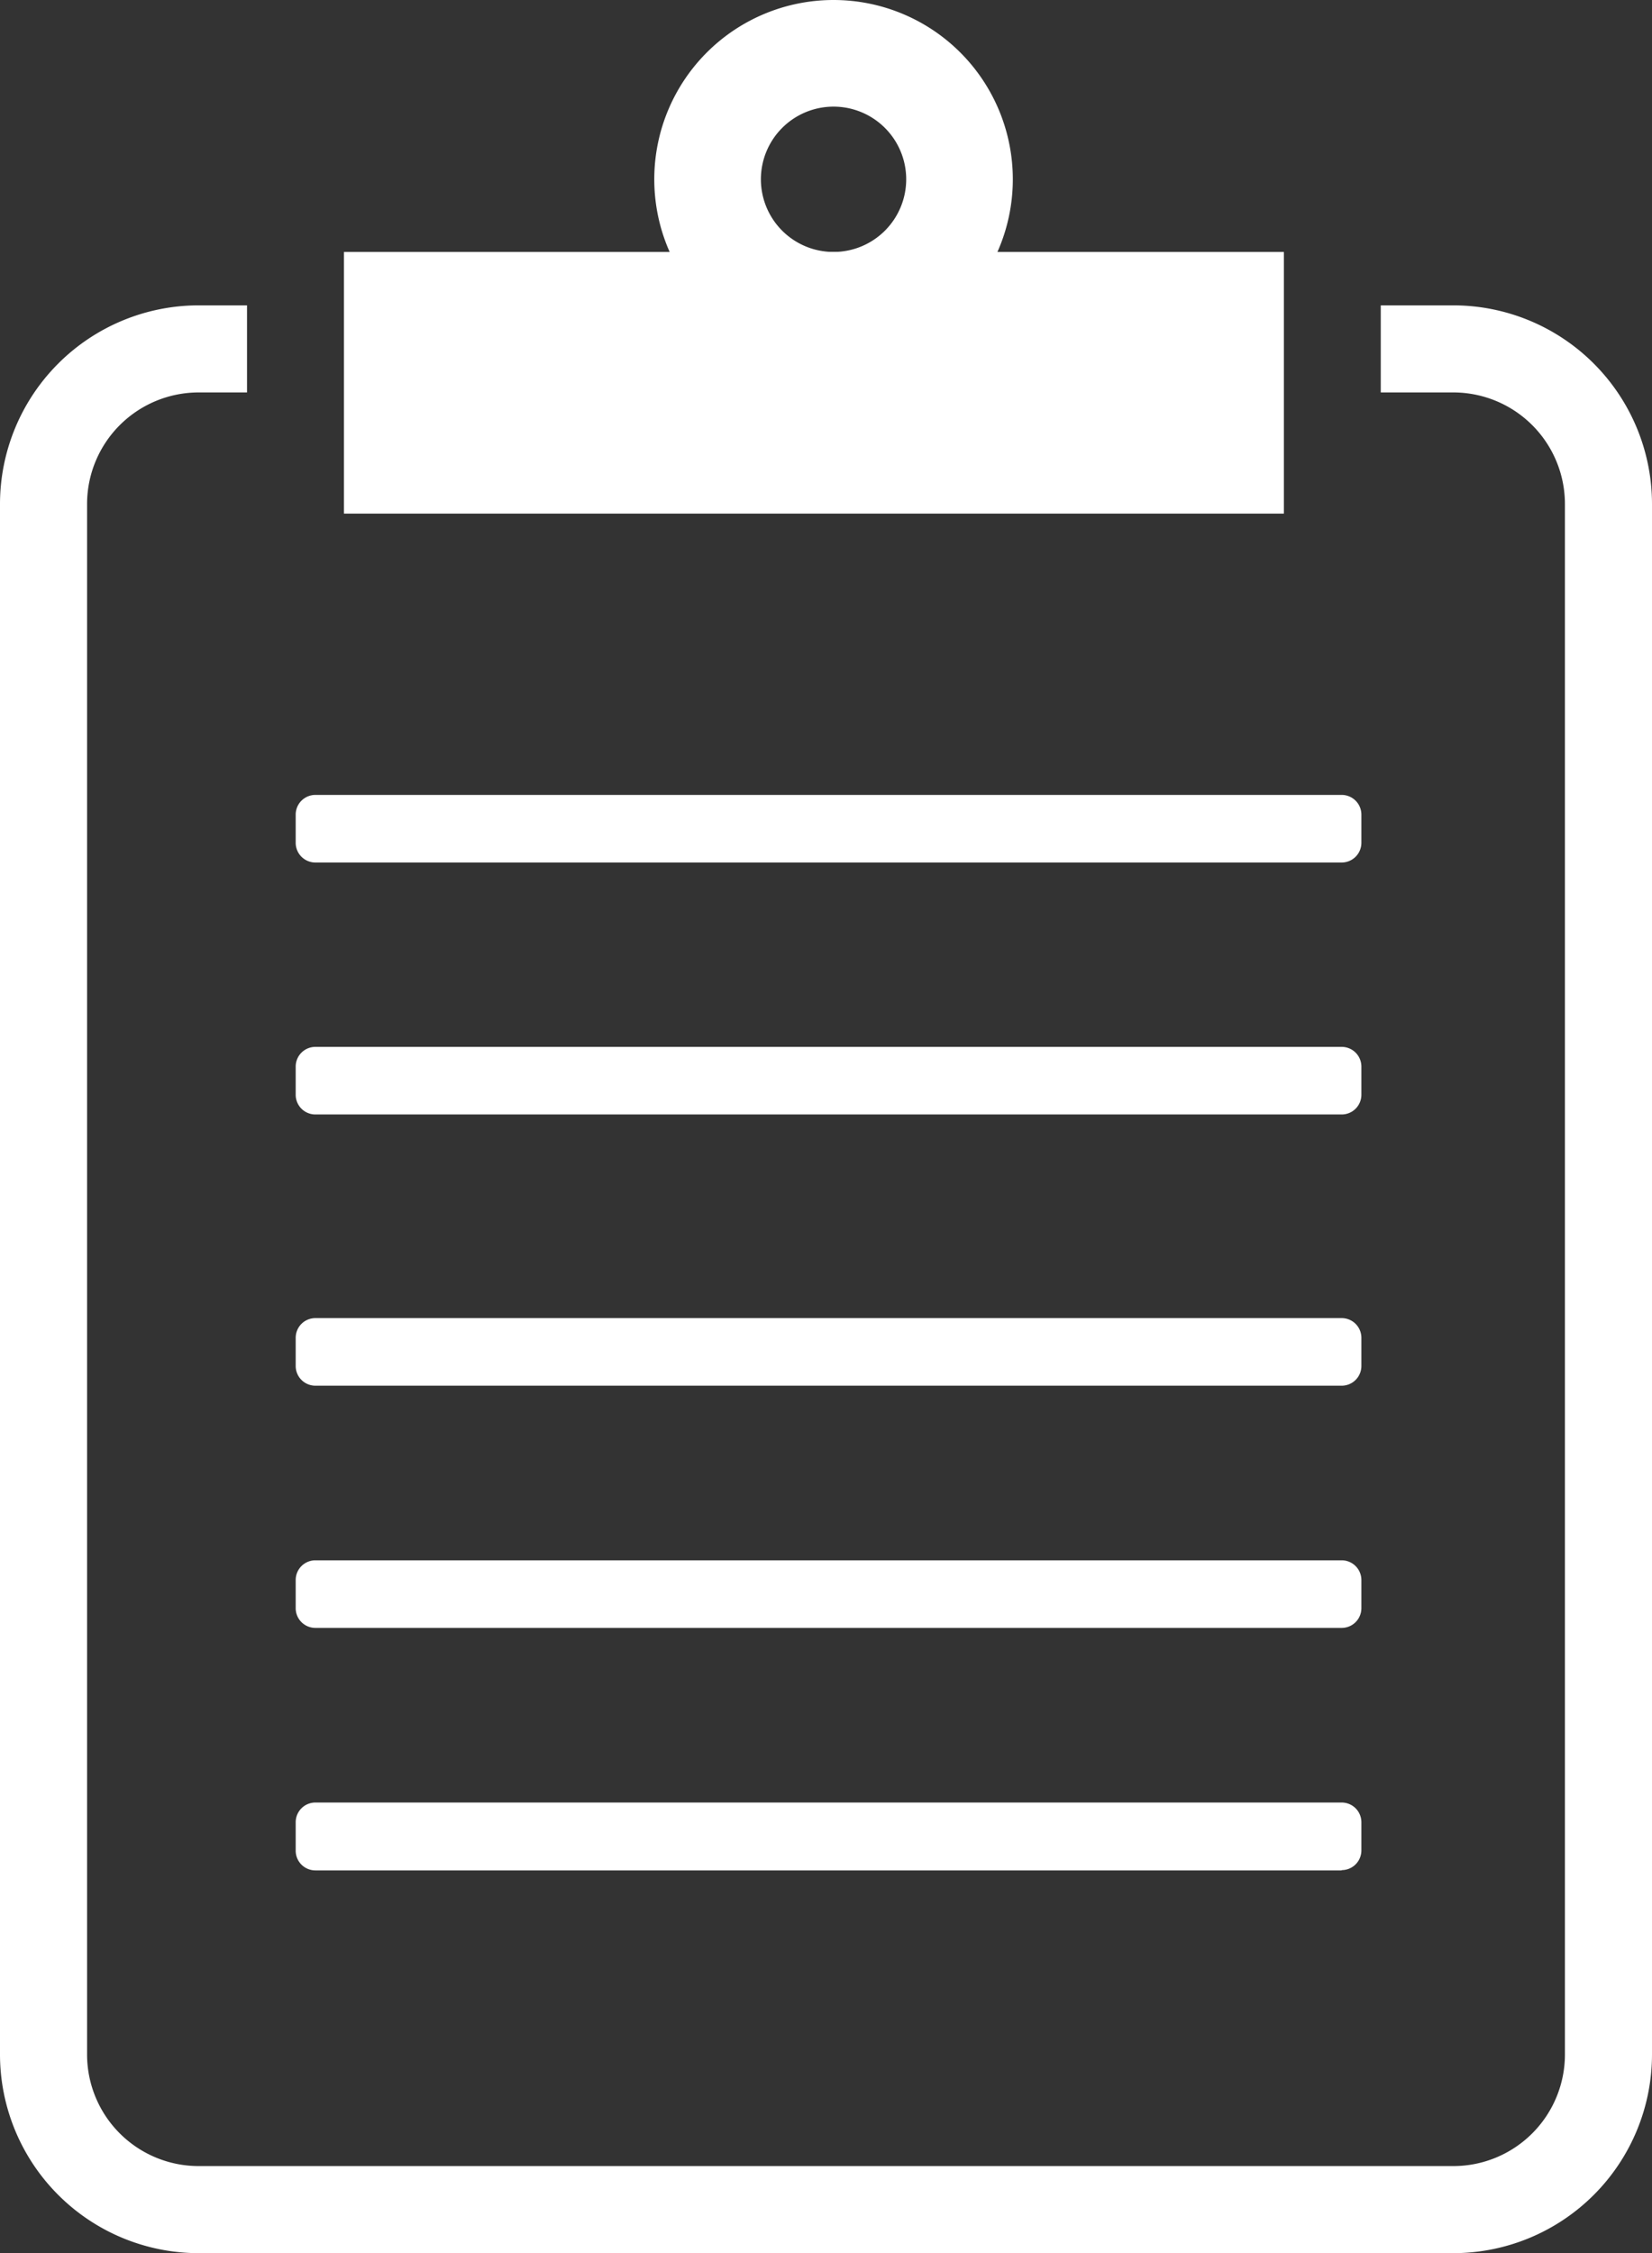
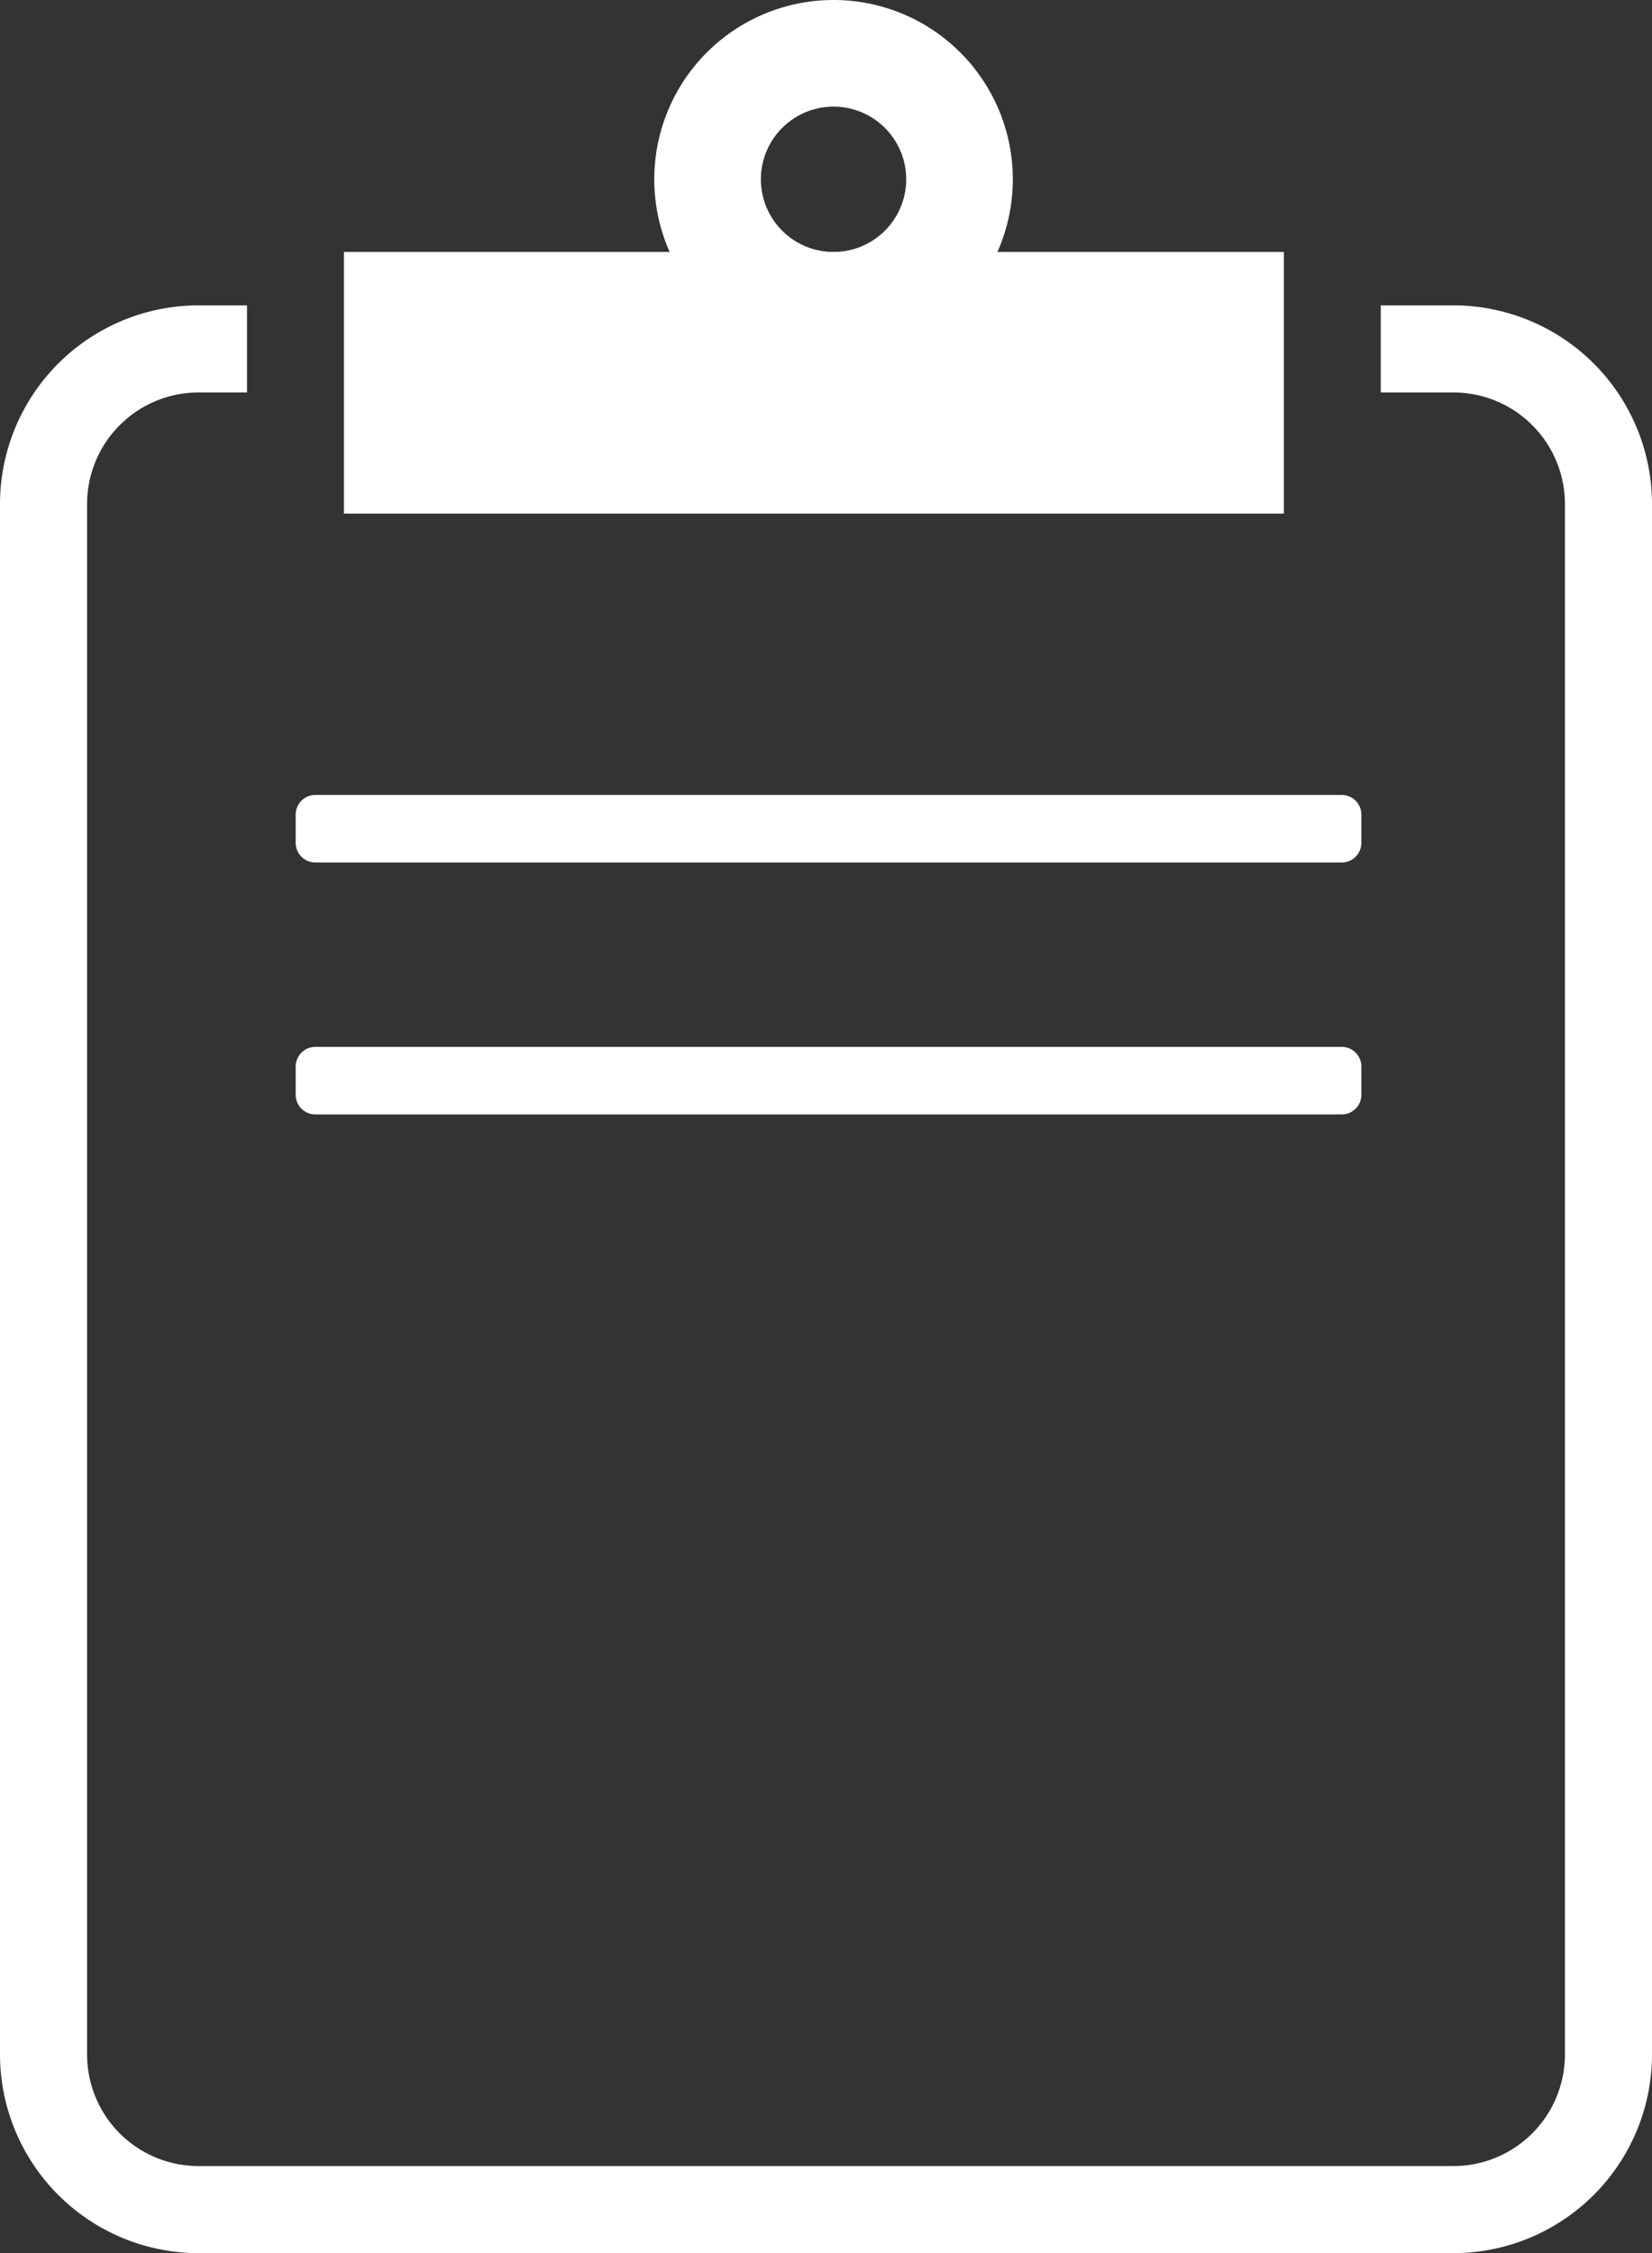
<svg xmlns="http://www.w3.org/2000/svg" viewBox="0 0 293.32 400">
  <rect x="0" y="0" width="293.32" height="400" fill="#333333" stroke="none" />
  <defs>
    <style>.cls-1{fill:#fff;}</style>
  </defs>
  <title>Zasób 1</title>
  <g id="Warstwa_2" data-name="Warstwa 2">
    <g id="Warstwa_1-2" data-name="Warstwa 1">
      <path class="cls-1" d="M258.06,54.21h-12.9V69.67h12.9a19.82,19.82,0,0,1,19.8,19.79V364.74a19.82,19.82,0,0,1-19.8,19.8H35.26a19.82,19.82,0,0,1-19.8-19.8V89.46a19.82,19.82,0,0,1,19.8-19.79h8.6V54.21h-8.6A35.29,35.29,0,0,0,0,89.46V364.74A35.3,35.3,0,0,0,35.26,400h222.8a35.3,35.3,0,0,0,35.26-35.26V89.46a35.29,35.29,0,0,0-35.26-35.25" />
      <rect class="cls-1" x="61.07" y="44.73" width="166.89" height="46.45" />
      <path class="cls-1" d="M148,0a31.83,31.83,0,1,0,31.83,31.83A31.83,31.83,0,0,0,148,0m0,44.73a12.9,12.9,0,1,1,12.9-12.9A12.9,12.9,0,0,1,148,44.73" />
      <path class="cls-1" d="M238.22,153.12H56a3.5,3.5,0,0,1-3.5-3.5v-5a3.5,3.5,0,0,1,3.5-3.5H238.22a3.5,3.5,0,0,1,3.5,3.5v5a3.5,3.5,0,0,1-3.5,3.5" />
      <path class="cls-1" d="M238.22,197.85H56a3.5,3.5,0,0,1-3.5-3.5v-5a3.5,3.5,0,0,1,3.5-3.5H238.22a3.5,3.5,0,0,1,3.5,3.5v5a3.5,3.5,0,0,1-3.5,3.5" />
-       <path class="cls-1" d="M238.22,246H56a3.5,3.5,0,0,1-3.5-3.5v-5A3.5,3.5,0,0,1,56,234H238.22a3.5,3.5,0,0,1,3.5,3.5v5a3.5,3.5,0,0,1-3.5,3.5" />
-       <path class="cls-1" d="M238.22,289H56a3.5,3.5,0,0,1-3.5-3.5v-5A3.5,3.5,0,0,1,56,277H238.22a3.5,3.5,0,0,1,3.5,3.5v5a3.5,3.5,0,0,1-3.5,3.5" />
-       <path class="cls-1" d="M238.22,332.05H56a3.5,3.5,0,0,1-3.5-3.5v-5A3.5,3.5,0,0,1,56,320H238.22a3.5,3.5,0,0,1,3.5,3.5v5a3.5,3.5,0,0,1-3.5,3.5" />
    </g>
  </g>
</svg>